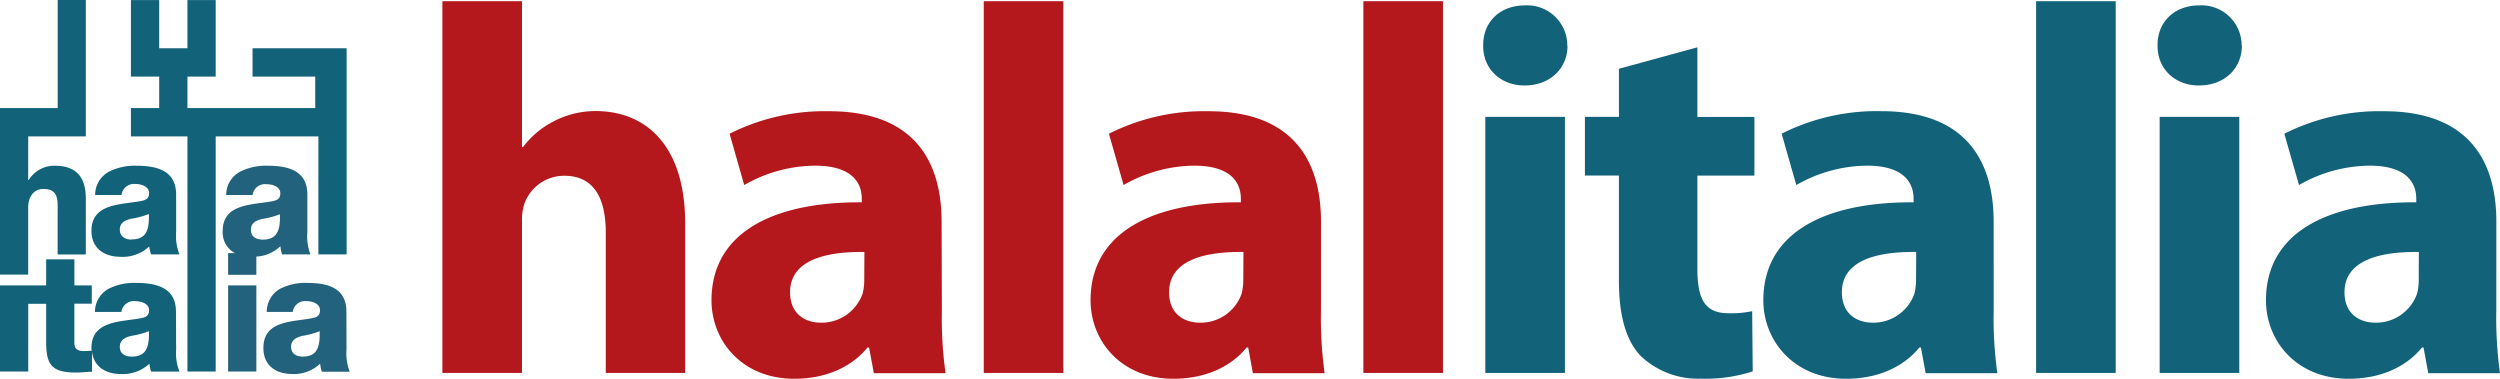
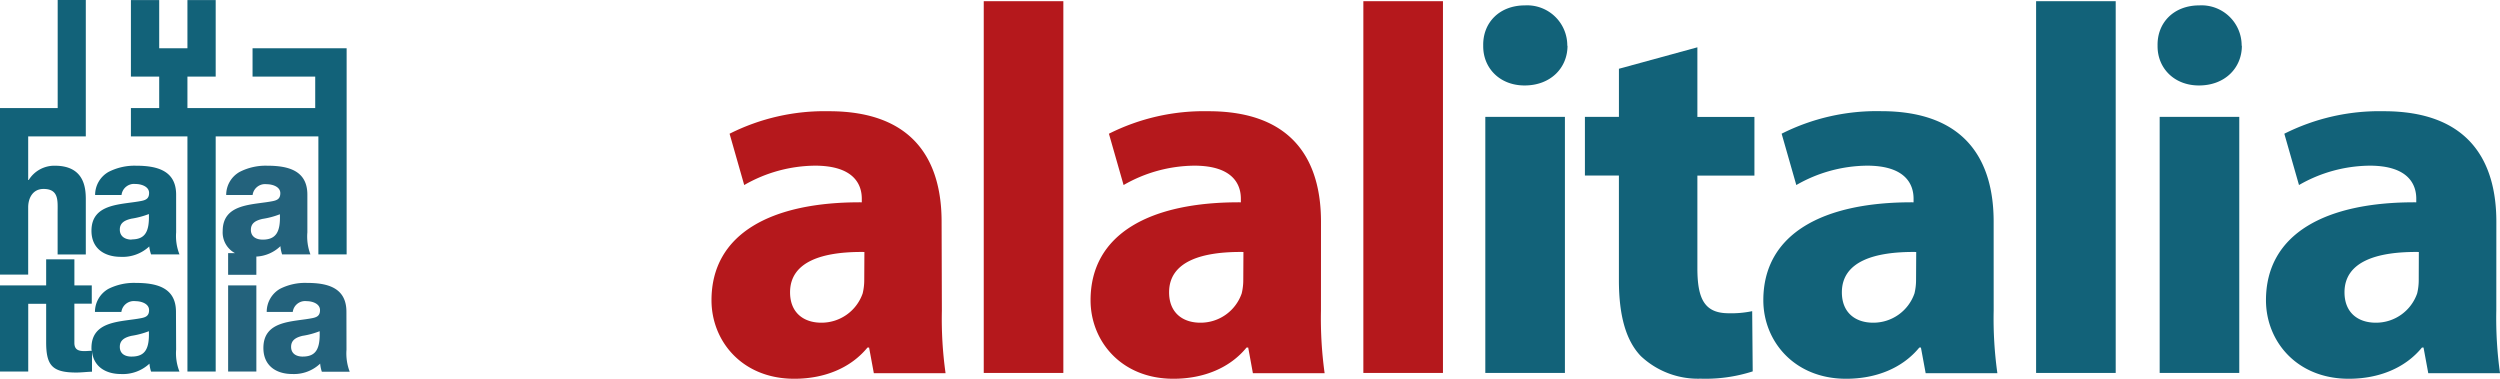
<svg xmlns="http://www.w3.org/2000/svg" id="Logo" width="409" height="61.964" viewBox="0 0 409 61.964">
  <g id="Livello_1" data-name="Livello 1">
    <path id="Rettangolo_1737" fill="#23627c" d="M0 0h4.619v14.096H0z" data-name="Rettangolo 1737" transform="translate(37.321 46.687)" />
    <path id="Tracciato_375" fill="#126279" d="M34.377 60.785V22.314H25.13v-4.628h4.628V12.53H25.13V.01h4.628v7.883h4.619V.01H39v12.52h-4.623v5.156h20.906V12.53H45.03V7.893h15.392v33.724H55.8v-19.3H39v38.468Z" data-name="Tracciato 375" transform="translate(-3.713 -.001)" />
    <path id="Tracciato_376" fill="#23627c" d="M52.464 46.315H57.1a8.267 8.267 0 0 1-.5-3.605v-6.17c0-4-3.23-4.73-6.571-4.73a9.281 9.281 0 0 0-4.508 1.014 4.312 4.312 0 0 0-2.2 3.776h4.321a2.054 2.054 0 0 1 2.3-1.764c.955 0 2.233.409 2.233 1.466 0 .852-.435 1.142-1.227 1.3-3.2.648-8.2.3-8.2 4.892a3.835 3.835 0 0 0 2.02 3.622h-1.133v3.537h4.619v-2.98a6.094 6.094 0 0 0 3.937-1.7 5.421 5.421 0 0 0 .273 1.33M49.286 43.9c-1.031 0-1.926-.46-1.926-1.6s.852-1.543 1.9-1.79a13.363 13.363 0 0 0 2.847-.759c.111 2.872-.622 4.151-2.821 4.151" data-name="Tracciato 376" transform="translate(-6.315 -4.699)" />
    <path id="Tracciato_377" fill="#23627c" d="M64.145 59.03c0-4-3.179-4.722-6.46-4.722a9.026 9.026 0 0 0-4.415.972 4.338 4.338 0 0 0-2.165 3.776h4.261a2.037 2.037 0 0 1 2.267-1.764c.937 0 2.19.409 2.19 1.466 0 .852-.426 1.142-1.2 1.3-3.153.648-8.062.3-8.062 4.892 0 2.9 2.08 4.261 4.722 4.261a6.222 6.222 0 0 0 4.568-1.7 5.42 5.42 0 0 0 .273 1.33h4.56a8.386 8.386 0 0 1-.528-3.605Zm-7.159 7.33c-1.014 0-1.892-.46-1.892-1.594s.852-1.551 1.858-1.8a13.014 13.014 0 0 0 2.812-.759c.1 2.906-.614 4.151-2.778 4.151" data-name="Tracciato 377" transform="translate(-7.47 -8.023)" />
    <path id="Tracciato_378" fill="#126279" d="M31.409 36.539c0-4-3.23-4.73-6.571-4.73a9.3 9.3 0 0 0-4.483 1.014 4.329 4.329 0 0 0-2.2 3.776h4.321a2.062 2.062 0 0 1 2.276-1.8c.955 0 2.233.409 2.233 1.466 0 .852-.435 1.142-1.227 1.3-3.2.648-8.2.3-8.2 4.892 0 2.906 2.122 4.261 4.807 4.261a6.375 6.375 0 0 0 4.645-1.7 5.847 5.847 0 0 0 .3 1.3h4.645a8.148 8.148 0 0 1-.545-3.605ZM24.131 43.9c-1.031 0-1.935-.494-1.935-1.636s.852-1.543 1.9-1.79a13.636 13.636 0 0 0 2.855-.759c.1 2.906-.622 4.151-2.83 4.151" data-name="Tracciato 378" transform="translate(-2.594 -4.699)" />
    <path id="Tracciato_379" fill="#126279" d="M0 44.923h4.611V33.929c0-1.551.767-3.017 2.506-3.017 2.557 0 2.31 1.96 2.31 3.895v6.818h4.611v-9.052c0-2.037-.375-5.463-5.071-5.463A4.935 4.935 0 0 0 4.7 29.446h-.089v-7.134h9.426V0h-4.6v17.684H0v27.273Z" data-name="Tracciato 379" />
    <path id="Tracciato_380" fill="#126279" d="M28.789 58.362c0-4-3.23-4.722-6.571-4.722a9.3 9.3 0 0 0-4.483.972 4.329 4.329 0 0 0-2.2 3.776h4.321a2.062 2.062 0 0 1 2.3-1.764c.955 0 2.233.409 2.233 1.466 0 .852-.435 1.142-1.227 1.3-3.2.648-8.2.3-8.2 4.892a1.656 1.656 0 0 0 .043.46c-.4 0-.8.051-1.185.051-1.006 0-1.653-.239-1.653-1.355v-6.405h2.847v-2.992H12.17V49.78H7.551v4.261H0v14.1h4.619V57.058h2.932v6.273c0 3.827 1.006 4.969 4.943 4.969.852 0 1.7-.111 2.557-.136v-3.308c.273 2.5 2.258 3.69 4.756 3.69a6.375 6.375 0 0 0 4.645-1.7 5.42 5.42 0 0 0 .264 1.3h4.644a8.147 8.147 0 0 1-.545-3.605Zm-7.278 7.329c-1.057 0-1.909-.46-1.909-1.594s.852-1.551 1.9-1.8a13.636 13.636 0 0 0 2.855-.759c.1 2.906-.622 4.151-2.83 4.151" data-name="Tracciato 380" transform="translate(0 -7.354)" />
-     <path id="Tracciato_381" fill="#b5181c" d="M84.92.23h13.023v23.863h.17a14.633 14.633 0 0 1 5.114-4.261 14.821 14.821 0 0 1 6.767-1.628c8.31 0 14.642 5.736 14.642 18.324v24.52h-12.989V38.036c0-5.48-1.883-9.247-6.767-9.247a6.92 6.92 0 0 0-6.511 4.483 8.293 8.293 0 0 0-.426 2.906v24.869H84.92Z" data-name="Tracciato 381" transform="translate(-12.546 -.034)" />
    <path id="Tracciato_382" fill="#b5181c" d="M161.594 44.378c-6.818-.085-12.162 1.543-12.162 6.6 0 3.341 2.224 4.969 5.114 4.969a7.125 7.125 0 0 0 6.767-4.8 9.307 9.307 0 0 0 .256-2.224Zm12.673 9.6a64.022 64.022 0 0 0 .605 10.227h-11.736l-.776-4.2h-.256c-2.744 3.349-7.023 5.114-11.991 5.114-8.523 0-13.534-6.162-13.534-12.844 0-10.875 9.767-16.108 24.588-16.023v-.6c0-2.224-1.2-5.395-7.67-5.395a23.565 23.565 0 0 0-11.565 3.17l-2.395-8.395a34.543 34.543 0 0 1 16.27-3.682c13.969 0 18.417 8.224 18.417 18.068Z" data-name="Tracciato 382" transform="translate(-20.178 -3.154)" />
    <path id="Rettangolo_1738" fill="#b5181c" d="M0 0h13.023v60.817H0z" data-name="Rettangolo 1738" transform="translate(160.941 .196)" />
    <path id="Tracciato_383" fill="#b5181c" d="M234.354 44.378c-6.818-.085-12.162 1.543-12.162 6.6 0 3.341 2.224 4.969 5.114 4.969a7.108 7.108 0 0 0 6.767-4.8 9.307 9.307 0 0 0 .256-2.224Zm12.682 9.6a65.216 65.216 0 0 0 .6 10.227H235.9l-.767-4.2h-.264c-2.736 3.349-7.023 5.114-11.983 5.114-8.523 0-13.542-6.162-13.542-12.844 0-10.875 9.767-16.108 24.588-16.023v-.6c0-2.224-1.2-5.395-7.628-5.395a23.531 23.531 0 0 0-11.557 3.17l-2.4-8.395a34.584 34.584 0 0 1 16.278-3.682c13.96 0 18.417 8.224 18.417 18.068Z" data-name="Tracciato 383" transform="translate(-30.928 -3.154)" />
    <path id="Rettangolo_1739" fill="#b5181c" d="M0 0h13.023v60.817H0z" data-name="Rettangolo 1739" transform="translate(223.045 .196)" />
    <path id="Tracciato_384" fill="#126279" d="M285.061 19.278h13.023v41.889h-13.023Zm13.448-11.642c0 3.6-2.736 6.5-7.023 6.5-4.108 0-6.818-2.906-6.767-6.5-.085-3.776 2.659-6.6 6.818-6.6a6.567 6.567 0 0 1 6.937 6.6" data-name="Tracciato 384" transform="translate(-42.064 -.154)" />
    <path id="Tracciato_385" fill="#126279" d="M322.64 9.08v11.386h9.332v9.6h-9.332v15.158c0 5.054 1.193 7.364 5.114 7.364a16.543 16.543 0 0 0 3.852-.341l.085 9.852a25.252 25.252 0 0 1-8.523 1.193 13.636 13.636 0 0 1-9.767-3.682c-2.395-2.48-3.6-6.511-3.6-12.417v-17.13h-5.561v-9.6h5.565v-7.872Z" data-name="Tracciato 385" transform="translate(-44.948 -1.341)" />
    <path id="Tracciato_386" fill="#126279" d="M363.5 44.377c-6.818-.085-12.162 1.543-12.162 6.6 0 3.341 2.224 4.969 5.114 4.969a7.116 7.116 0 0 0 6.767-4.8 9.3 9.3 0 0 0 .256-2.224Zm12.673 9.6a64.02 64.02 0 0 0 .605 10.227h-11.732l-.776-4.2h-.256c-2.744 3.349-7.023 5.114-11.991 5.114-8.48 0-13.534-6.162-13.534-12.844 0-10.875 9.767-16.108 24.579-16.023v-.6c0-2.224-1.193-5.395-7.619-5.395a23.565 23.565 0 0 0-11.565 3.17l-2.4-8.4a34.556 34.556 0 0 1 16.276-3.686c13.952 0 18.409 8.224 18.409 18.068Z" data-name="Tracciato 386" transform="translate(-50.008 -3.153)" />
    <path id="Rettangolo_1740" fill="#126279" d="M0 0h13.023v60.817H0z" data-name="Rettangolo 1740" transform="translate(333.106 .196)" />
    <path id="Tracciato_387" fill="#126279" d="M414.511 19.278h13.023v41.889h-13.023Zm13.448-11.642c0 3.6-2.736 6.5-7.023 6.5-4.108 0-6.818-2.906-6.767-6.5-.085-3.776 2.659-6.6 6.818-6.6a6.567 6.567 0 0 1 6.937 6.6" data-name="Tracciato 387" transform="translate(-61.189 -.154)" />
    <path id="Tracciato_388" fill="#126279" d="M459.984 44.378c-6.818-.085-12.162 1.543-12.162 6.6 0 3.341 2.224 4.969 5.114 4.969a7.116 7.116 0 0 0 6.775-4.8 9.3 9.3 0 0 0 .256-2.224Zm12.673 9.6a65.049 65.049 0 0 0 .605 10.227h-11.736l-.776-4.2h-.25c-2.736 3.349-7.023 5.114-11.991 5.114-8.523 0-13.534-6.162-13.534-12.844 0-10.875 9.767-16.108 24.588-16.023v-.6c0-2.224-1.2-5.395-7.628-5.395a23.531 23.531 0 0 0-11.557 3.17l-2.4-8.395a34.585 34.585 0 0 1 16.278-3.682c13.96 0 18.409 8.224 18.409 18.068Z" data-name="Tracciato 388" transform="translate(-64.262 -3.154)" />
  </g>
</svg>